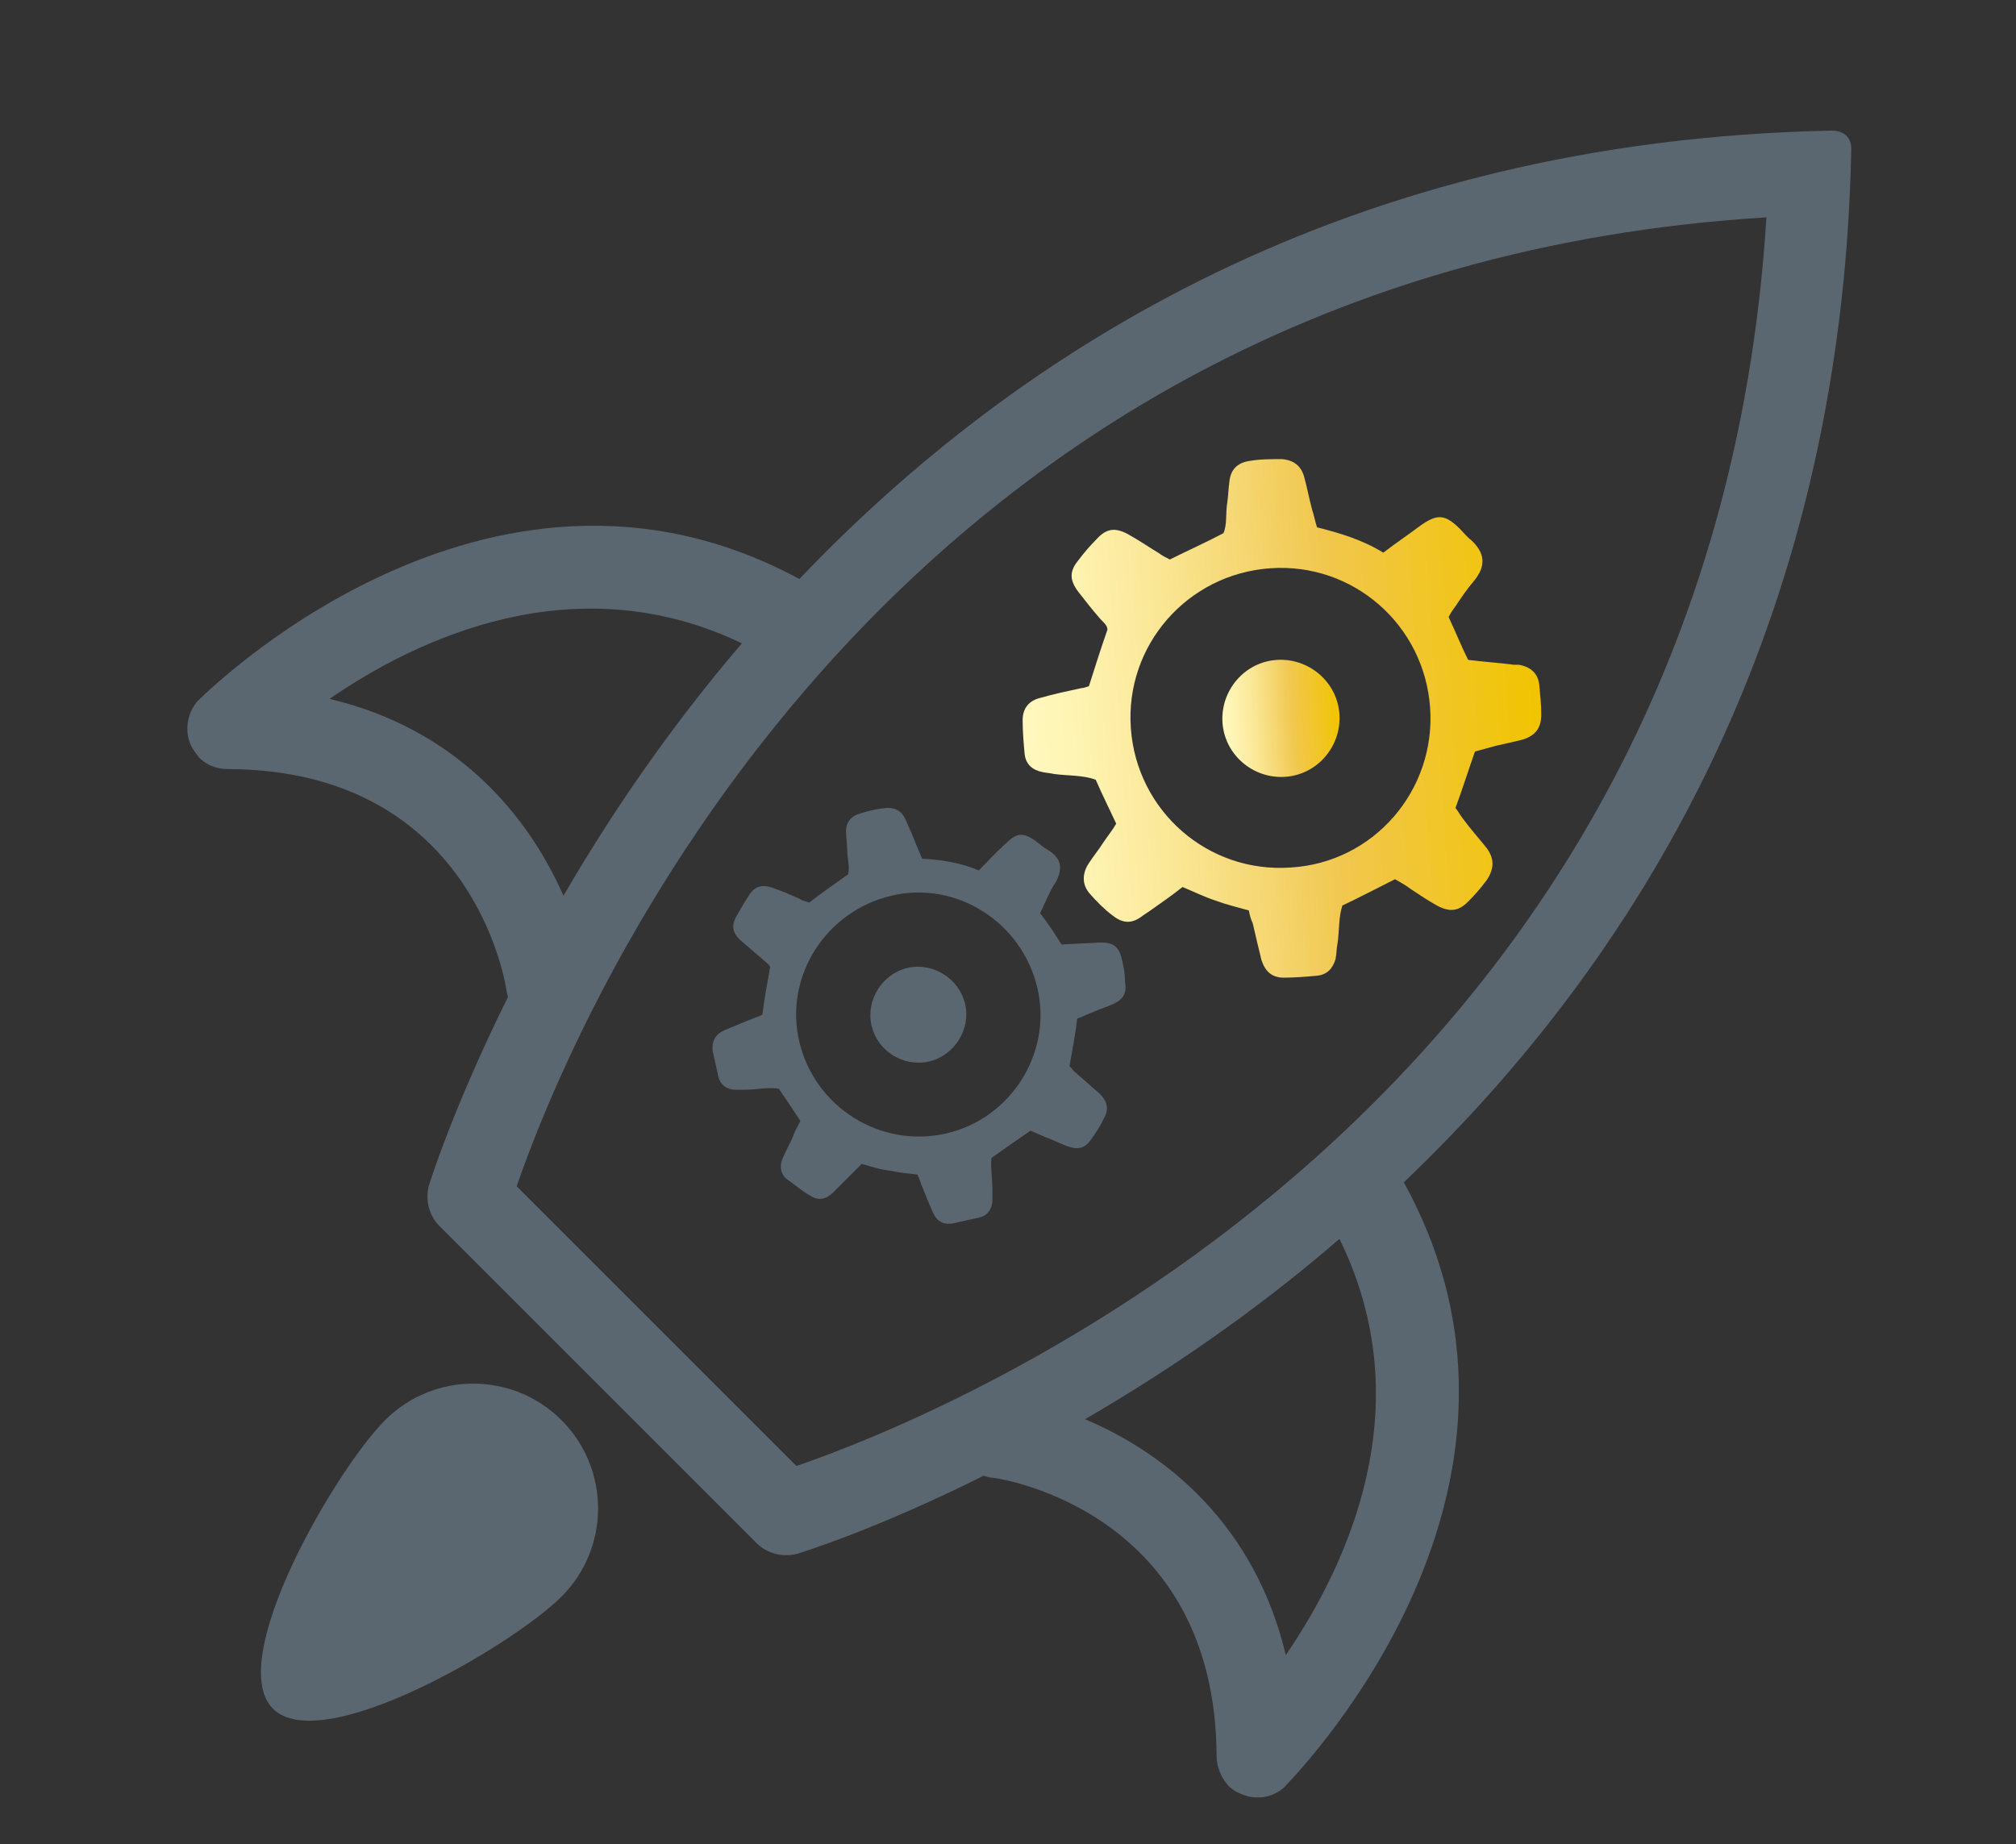
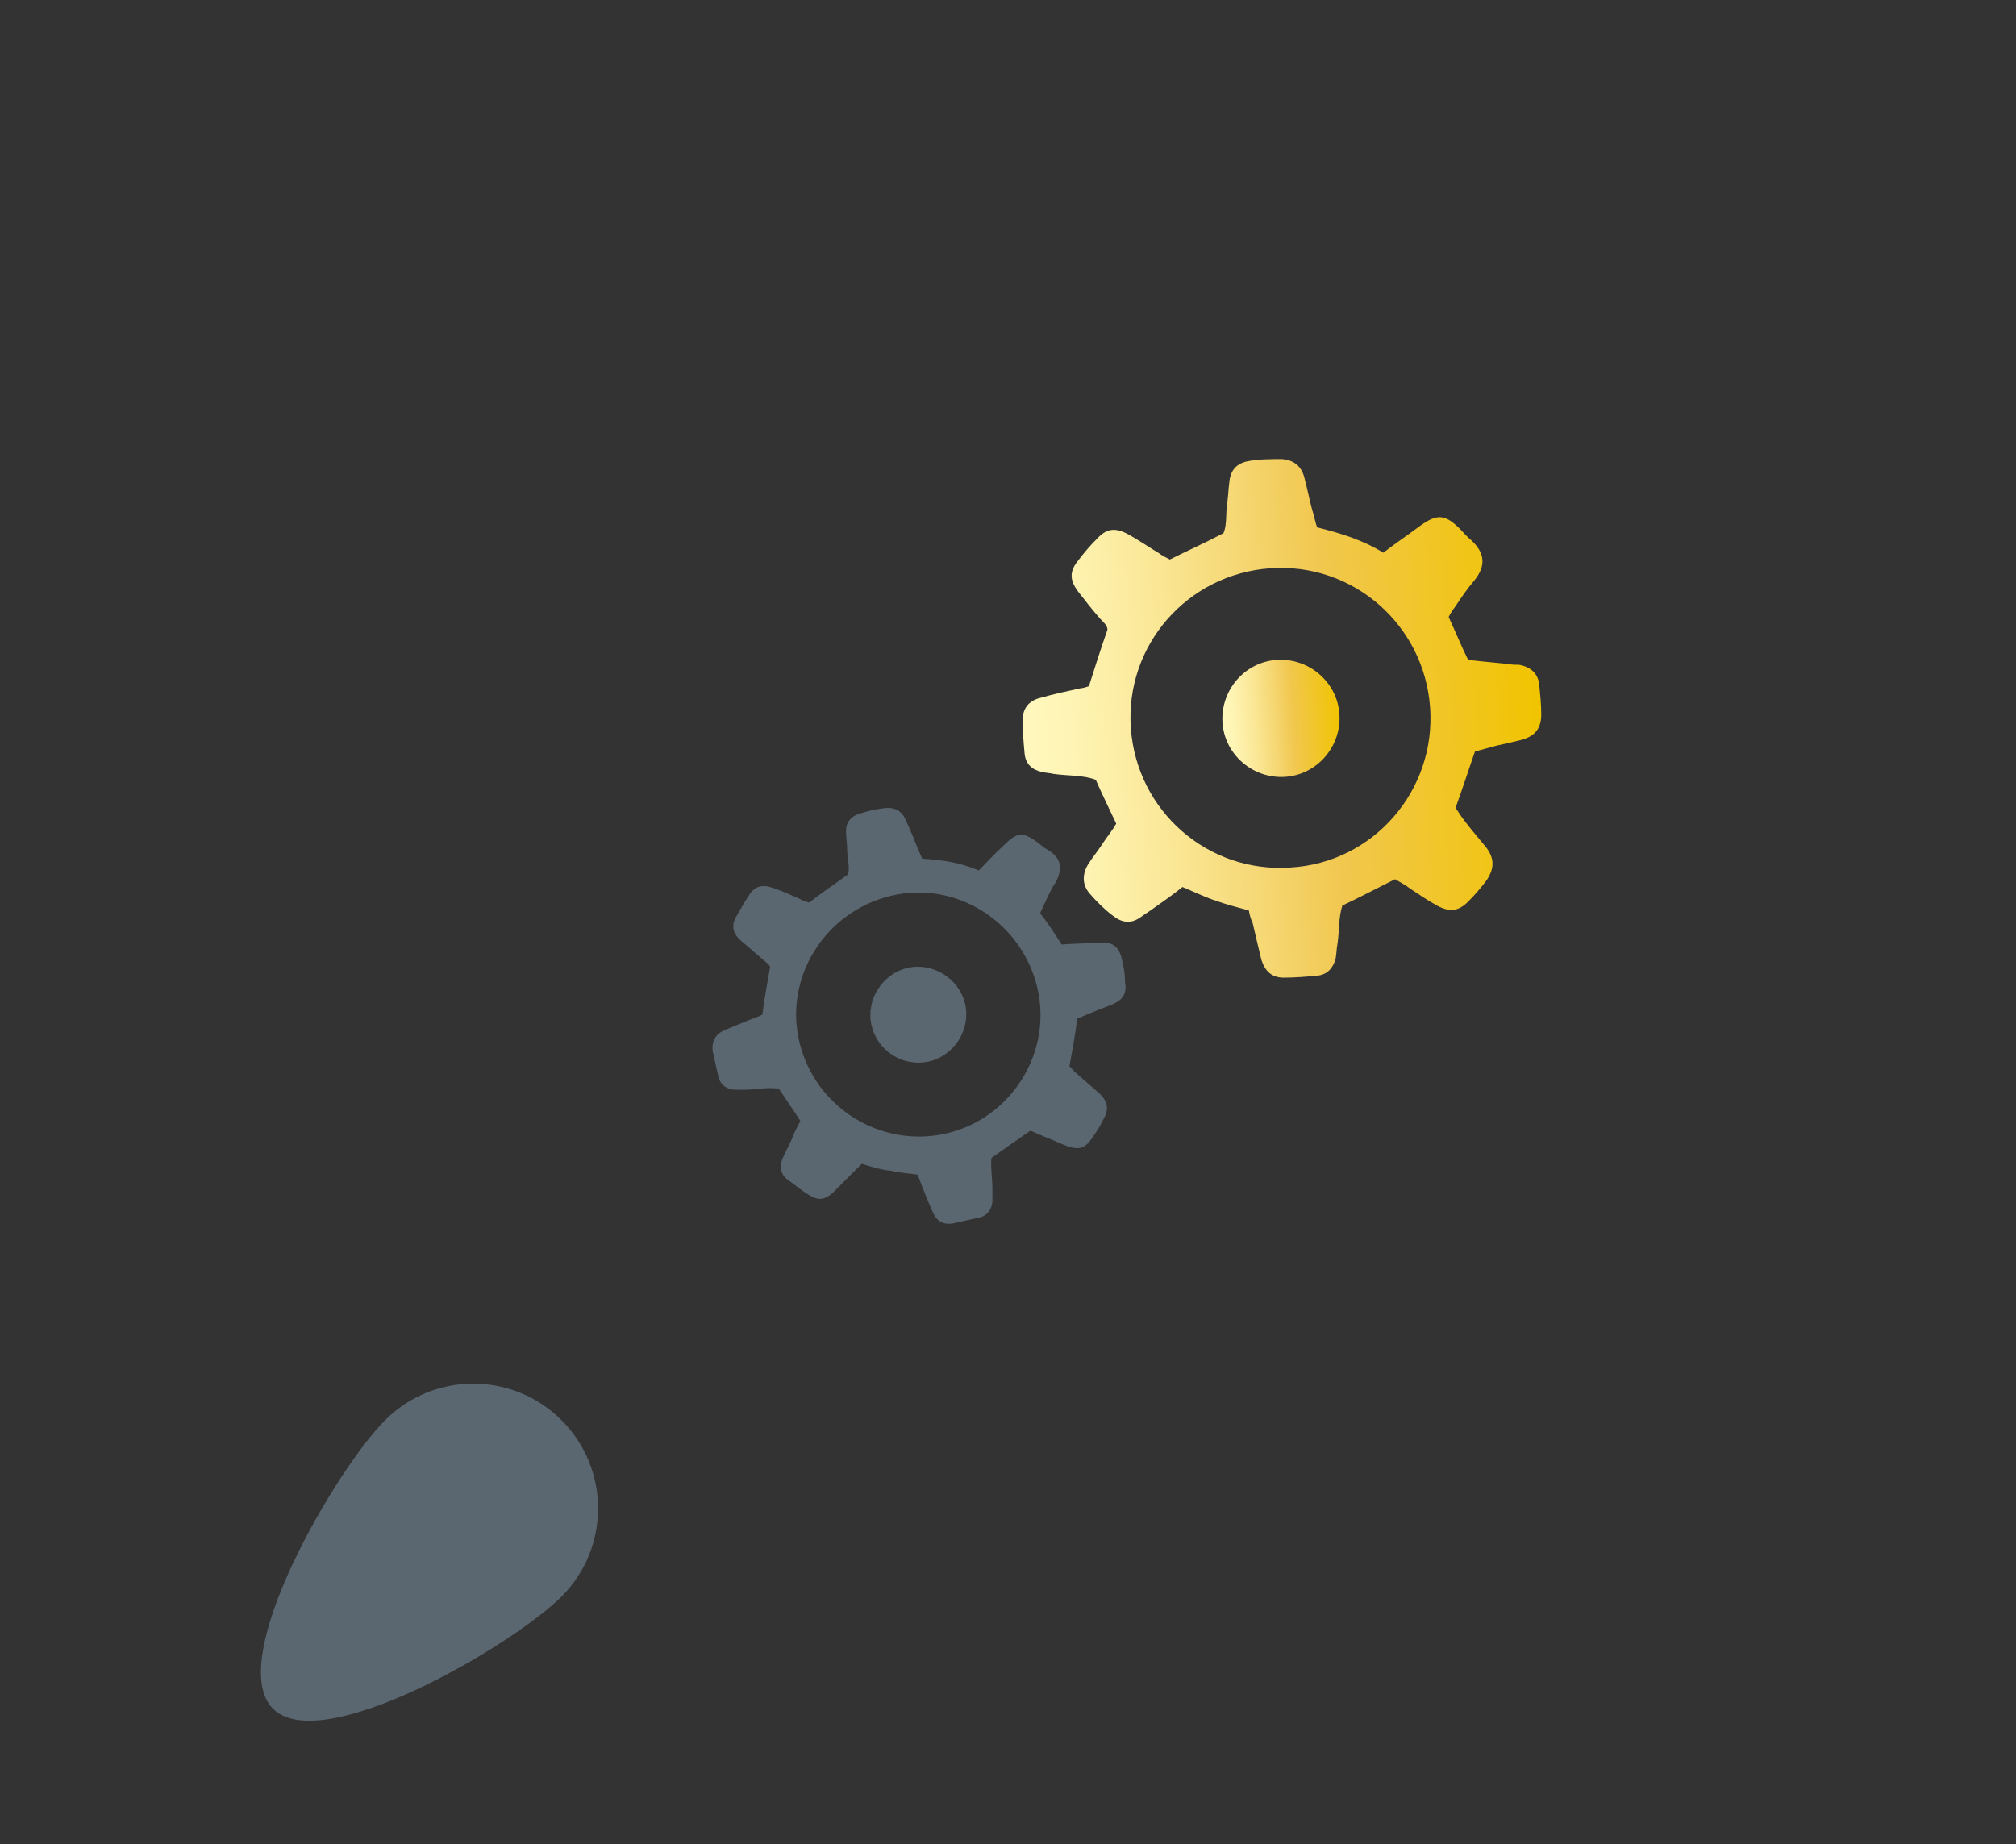
<svg xmlns="http://www.w3.org/2000/svg" version="1.1" id="Ebene_1" x="0px" y="0px" viewBox="0 0 206.8 189.2" style="enable-background:new 0 0 206.8 189.2;" xml:space="preserve">
  <rect x="0" y="0" width="206.8" height="189.2" fill="#333333" stroke="none" />
  <style type="text/css">
	.st0{fill:#5B6770;}
	.st1{fill:url(#SVGID_1_);}
	.st2{fill:url(#SVGID_00000098903885784242505630000001301810067462030477_);}
</style>
  <g>
-     <path class="st0" d="M144,121.3C144,121.3,144,121.3,144,121.3c23.5-22.4,44.9-56.3,45.9-105.9c0.1-2.1-2-2-2-2   c-49.6,1-83.5,22.5-105.9,46C49.8,42,20.5,71.7,20.2,72c-1,1.2-1.3,3-0.6,4.5c0.2,0.4,0.5,0.8,0.8,1.2c0.8,0.8,1.8,1.2,3,1.2   c25.1,0.1,28.5,22,28.6,23c0,0.1,0.1,0.2,0.1,0.4c-5.6,11.3-8,19-8.1,19.3c-0.4,1.5,0,3.1,1.1,4.2l15.1,15.1l2.3,2.3l15.1,15.1   c1.1,1.1,2.7,1.5,4.2,1.1c0.3-0.1,7.9-2.4,19.1-8c0.3,0.1,0.6,0.2,0.9,0.2c1,0.1,22.9,3.5,23,28.6c0,1.1,0.5,2.2,1.2,3   c0.3,0.3,0.7,0.6,1.2,0.8c1.5,0.7,3.2,0.5,4.5-0.6C131.9,183.1,161.8,153.6,144,121.3z M33.8,71.7c9-6.2,25.2-13.9,42.3-5.7   c-7.6,8.9-13.6,17.8-18.3,25.9C54.2,83.7,46.9,74.8,33.8,71.7z M81.7,150.4l-13.2-13.2l-2.3-2.3l-13.2-13.2   c5.2-15.1,36.5-93.8,128.2-99.4C175.5,113.9,96.8,145.2,81.7,150.4z M111.3,145.6c8.1-4.7,17.2-10.8,26.1-18.5   c8.5,17.3,0.7,33.6-5.5,42.7C128.7,156.4,119.6,149.1,111.3,145.6z" />
    <path class="st0" d="M57.6,145.7c-5-5-13.1-5-18.1,0s-16.5,24.6-11.5,29.6s24.6-6.5,29.6-11.5C62.6,158.8,62.6,150.7,57.6,145.7z" />
  </g>
  <g>
    <linearGradient id="SVGID_1_" gradientUnits="userSpaceOnUse" x1="83.253" y1="103.169" x2="136.502" y2="103.169" gradientTransform="matrix(0.998 -6.740000e-02 -6.740000e-02 -0.998 28.722 183.997)">
      <stop offset="1.246007e-07" style="stop-color:#FFF8BD" />
      <stop offset="9.480000e-02" style="stop-color:#FEF4B4" />
      <stop offset="0.253" style="stop-color:#FBE99A" />
      <stop offset="0.452" style="stop-color:#F5D671" />
      <stop offset="0.6" style="stop-color:#F1C74E" />
      <stop offset="1" style="stop-color:#F1C400" />
    </linearGradient>
    <path class="st1" d="M152.5,87c-0.8-1-1.7-2-2.5-3.1c-0.3-0.4-0.5-0.8-0.7-1c0.7-1.9,1.3-3.8,2-5.8c0.7-0.2,1.5-0.4,2.2-0.6   c0.9-0.2,1.8-0.4,2.6-0.6c1.4-0.4,2-1.2,2-2.6c0-1-0.1-2-0.2-3c-0.1-1.2-0.9-1.9-2.1-2.1c-0.2,0-0.4,0-0.5,0   c-1.5-0.2-3.1-0.3-4.7-0.5c-0.7-1.4-1.3-2.9-2-4.4c0.2-0.4,0.4-0.7,0.7-1.1c0.6-0.9,1.2-1.8,1.9-2.6c1.3-1.6,1.1-2.9-0.3-4.2   c-0.4-0.3-0.8-0.8-1.1-1.1c-1.6-1.6-2.4-1.6-4.2-0.3c-1.2,0.9-2.4,1.7-3.7,2.7c-2.1-1.3-4.4-2-6.8-2.6c-0.2-0.6-0.3-1.2-0.5-1.8   c-0.3-1.1-0.5-2.2-0.8-3.3c-0.3-1.2-1.1-1.8-2.3-1.9c-1.1,0-2.3,0-3.4,0.2c-1.2,0.2-1.9,0.9-2,2.2c-0.1,0.7-0.1,1.3-0.2,2   c-0.2,1.1,0,2.3-0.4,3.2c-1.9,1-3.7,1.8-5.5,2.7c-0.4-0.2-0.8-0.4-1.2-0.7c-1-0.6-2-1.3-3.1-1.9c-1.3-0.7-2.2-0.6-3.2,0.5   c-0.7,0.7-1.3,1.4-1.9,2.2c-0.9,1.1-0.9,2,0,3.2c0.7,0.9,1.4,1.8,2.1,2.6c0.4,0.5,0.9,0.8,0.9,1.3c-0.7,2-1.3,3.9-1.9,5.8   c-0.3,0.1-0.6,0.2-0.8,0.2c-1.4,0.3-2.8,0.6-4.2,1c-1.2,0.3-1.8,1.1-1.8,2.3c0,1.1,0.1,2.3,0.2,3.4c0.1,1.1,0.8,1.7,1.8,1.9   c0.4,0.1,0.8,0.1,1.2,0.2c1.4,0.2,3,0.1,4.3,0.6c0.7,1.6,1.4,3,2.1,4.5c-0.4,0.7-0.9,1.3-1.3,1.9c-0.5,0.8-1.1,1.5-1.6,2.3   c-0.6,1-0.6,2.1,0.2,3c0.7,0.8,1.5,1.6,2.3,2.2c1,0.8,1.9,0.9,2.9,0.2c0.4-0.3,0.9-0.6,1.3-0.9c1-0.7,2-1.4,3-2.2   c1.2,0.5,2.2,1,3.4,1.4c1.1,0.4,2.3,0.7,3.4,1c0.1,0.5,0.2,0.9,0.4,1.3c0.3,1.3,0.6,2.6,0.9,3.8c0.4,1.2,1.1,1.8,2.3,1.8   c1.1,0,2.3-0.1,3.4-0.2c1-0.1,1.6-0.7,1.9-1.7c0.1-0.5,0.1-1.1,0.2-1.6c0.2-1.3,0.1-2.7,0.5-3.9c1.9-0.9,3.6-1.8,5.4-2.7   c0.5,0.3,1.1,0.6,1.6,1c0.9,0.6,1.8,1.2,2.7,1.7c1.3,0.7,2.2,0.6,3.2-0.4c0.7-0.7,1.3-1.4,1.9-2.2C153.3,89.1,153.3,88.1,152.5,87z    M132.4,89c-8.5,0.6-15.8-5.8-16.4-14.3c-0.6-8.5,5.8-15.8,14.3-16.4s15.8,5.8,16.4,14.3S140.9,88.5,132.4,89z" />
    <linearGradient id="SVGID_00000175310829711989054680000015651274816171861919_" gradientUnits="userSpaceOnUse" x1="103.811" y1="103.174" x2="115.928" y2="103.174" gradientTransform="matrix(0.998 -6.740000e-02 -6.740000e-02 -0.998 28.722 183.997)">
      <stop offset="1.246007e-07" style="stop-color:#FFF8BD" />
      <stop offset="9.480000e-02" style="stop-color:#FEF4B4" />
      <stop offset="0.253" style="stop-color:#FBE99A" />
      <stop offset="0.452" style="stop-color:#F5D671" />
      <stop offset="0.6" style="stop-color:#F1C74E" />
      <stop offset="1" style="stop-color:#F1C400" />
    </linearGradient>
    <path style="fill:url(#SVGID_00000175310829711989054680000015651274816171861919_);" d="M131.8,79.7c-3.3,0.2-6.2-2.3-6.4-5.6   c-0.2-3.3,2.3-6.2,5.6-6.4c3.3-0.2,6.2,2.3,6.4,5.6S135.1,79.5,131.8,79.7z" />
    <path class="st0" d="M115,98.1c-0.3-1-0.9-1.4-1.9-1.4c-0.1,0-0.3,0-0.4,0c-1.2,0.1-2.5,0.1-3.8,0.2c-0.7-1.1-1.4-2.2-2.2-3.2   c0.1-0.3,0.3-0.6,0.4-0.9c0.4-0.8,0.7-1.6,1.2-2.3c0.8-1.5,0.5-2.5-0.8-3.3c-0.4-0.2-0.7-0.5-1.1-0.8c-1.5-1.1-2.1-1-3.4,0.3   c-0.9,0.8-1.7,1.7-2.6,2.6c-1.9-0.8-3.8-1.1-5.8-1.2c-0.2-0.5-0.4-0.9-0.6-1.4c-0.3-0.8-0.7-1.7-1.1-2.6c-0.4-0.9-1.1-1.3-2.1-1.2   c-0.9,0.1-1.8,0.3-2.7,0.6c-0.9,0.3-1.4,1-1.3,2c0,0.5,0.1,1.1,0.1,1.6c0,0.9,0.3,1.8,0.1,2.6c-1.4,1-2.7,1.9-4,2.9   c-0.3-0.1-0.7-0.2-1-0.4c-0.9-0.4-1.8-0.8-2.7-1.1c-1.1-0.4-1.9-0.2-2.5,0.8c-0.4,0.6-0.8,1.3-1.2,2c-0.6,1-0.5,1.8,0.4,2.6   c0.7,0.6,1.4,1.2,2.1,1.8c0.3,0.3,0.8,0.6,0.9,0.9c-0.3,1.7-0.6,3.3-0.8,4.9c-0.2,0.1-0.4,0.2-0.7,0.3c-1.1,0.4-2.2,0.9-3.2,1.3   c-0.9,0.4-1.3,1.1-1.2,2.1c0.2,0.9,0.4,1.8,0.6,2.7c0.2,0.8,0.9,1.3,1.7,1.3c0.3,0,0.7,0,1,0c1.2,0,2.4-0.3,3.5-0.1   c0.8,1.2,1.5,2.2,2.2,3.3c-0.3,0.6-0.6,1.1-0.8,1.7c-0.3,0.7-0.7,1.4-1,2.1c-0.4,0.9-0.2,1.8,0.6,2.3c0.7,0.5,1.4,1.1,2.1,1.5   c0.9,0.6,1.6,0.5,2.4-0.2c0.3-0.3,0.6-0.6,0.9-0.9c0.7-0.7,1.4-1.4,2.1-2.1c1,0.3,1.9,0.6,2.9,0.7c0.9,0.2,1.9,0.3,2.8,0.4   c0.2,0.4,0.3,0.7,0.4,1c0.4,1,0.8,2,1.2,2.9c0.4,0.9,1.1,1.3,2.1,1.1c0.9-0.2,1.8-0.4,2.7-0.6c0.8-0.2,1.2-0.8,1.3-1.6   c0-0.4,0-0.9,0-1.3c0-1.1-0.2-2.2-0.1-3.2c1.4-1,2.7-1.9,4-2.8c0.5,0.2,0.9,0.4,1.4,0.6c0.8,0.3,1.6,0.7,2.4,1   c1.2,0.4,1.8,0.2,2.5-0.8c0.4-0.6,0.9-1.3,1.2-2c0.6-1,0.4-1.8-0.4-2.6c-0.8-0.7-1.6-1.4-2.4-2.1c-0.3-0.2-0.5-0.6-0.7-0.7   c0.3-1.7,0.6-3.2,0.8-4.9c0.6-0.2,1.1-0.5,1.7-0.7c0.7-0.3,1.3-0.5,2-0.8c1.1-0.5,1.4-1.2,1.2-2.3C115.4,99.7,115.2,98.9,115,98.1z    M97,116.3c-6.7,1.5-13.4-2.7-15-9.4s2.7-13.4,9.4-15s13.4,2.7,15,9.4S103.7,114.8,97,116.3z" />
    <path class="st0" d="M95.3,108.9c-2.7,0.6-5.3-1.1-5.9-3.7s1.1-5.3,3.7-5.9s5.3,1.1,5.9,3.7S97.9,108.3,95.3,108.9z" />
  </g>
</svg>